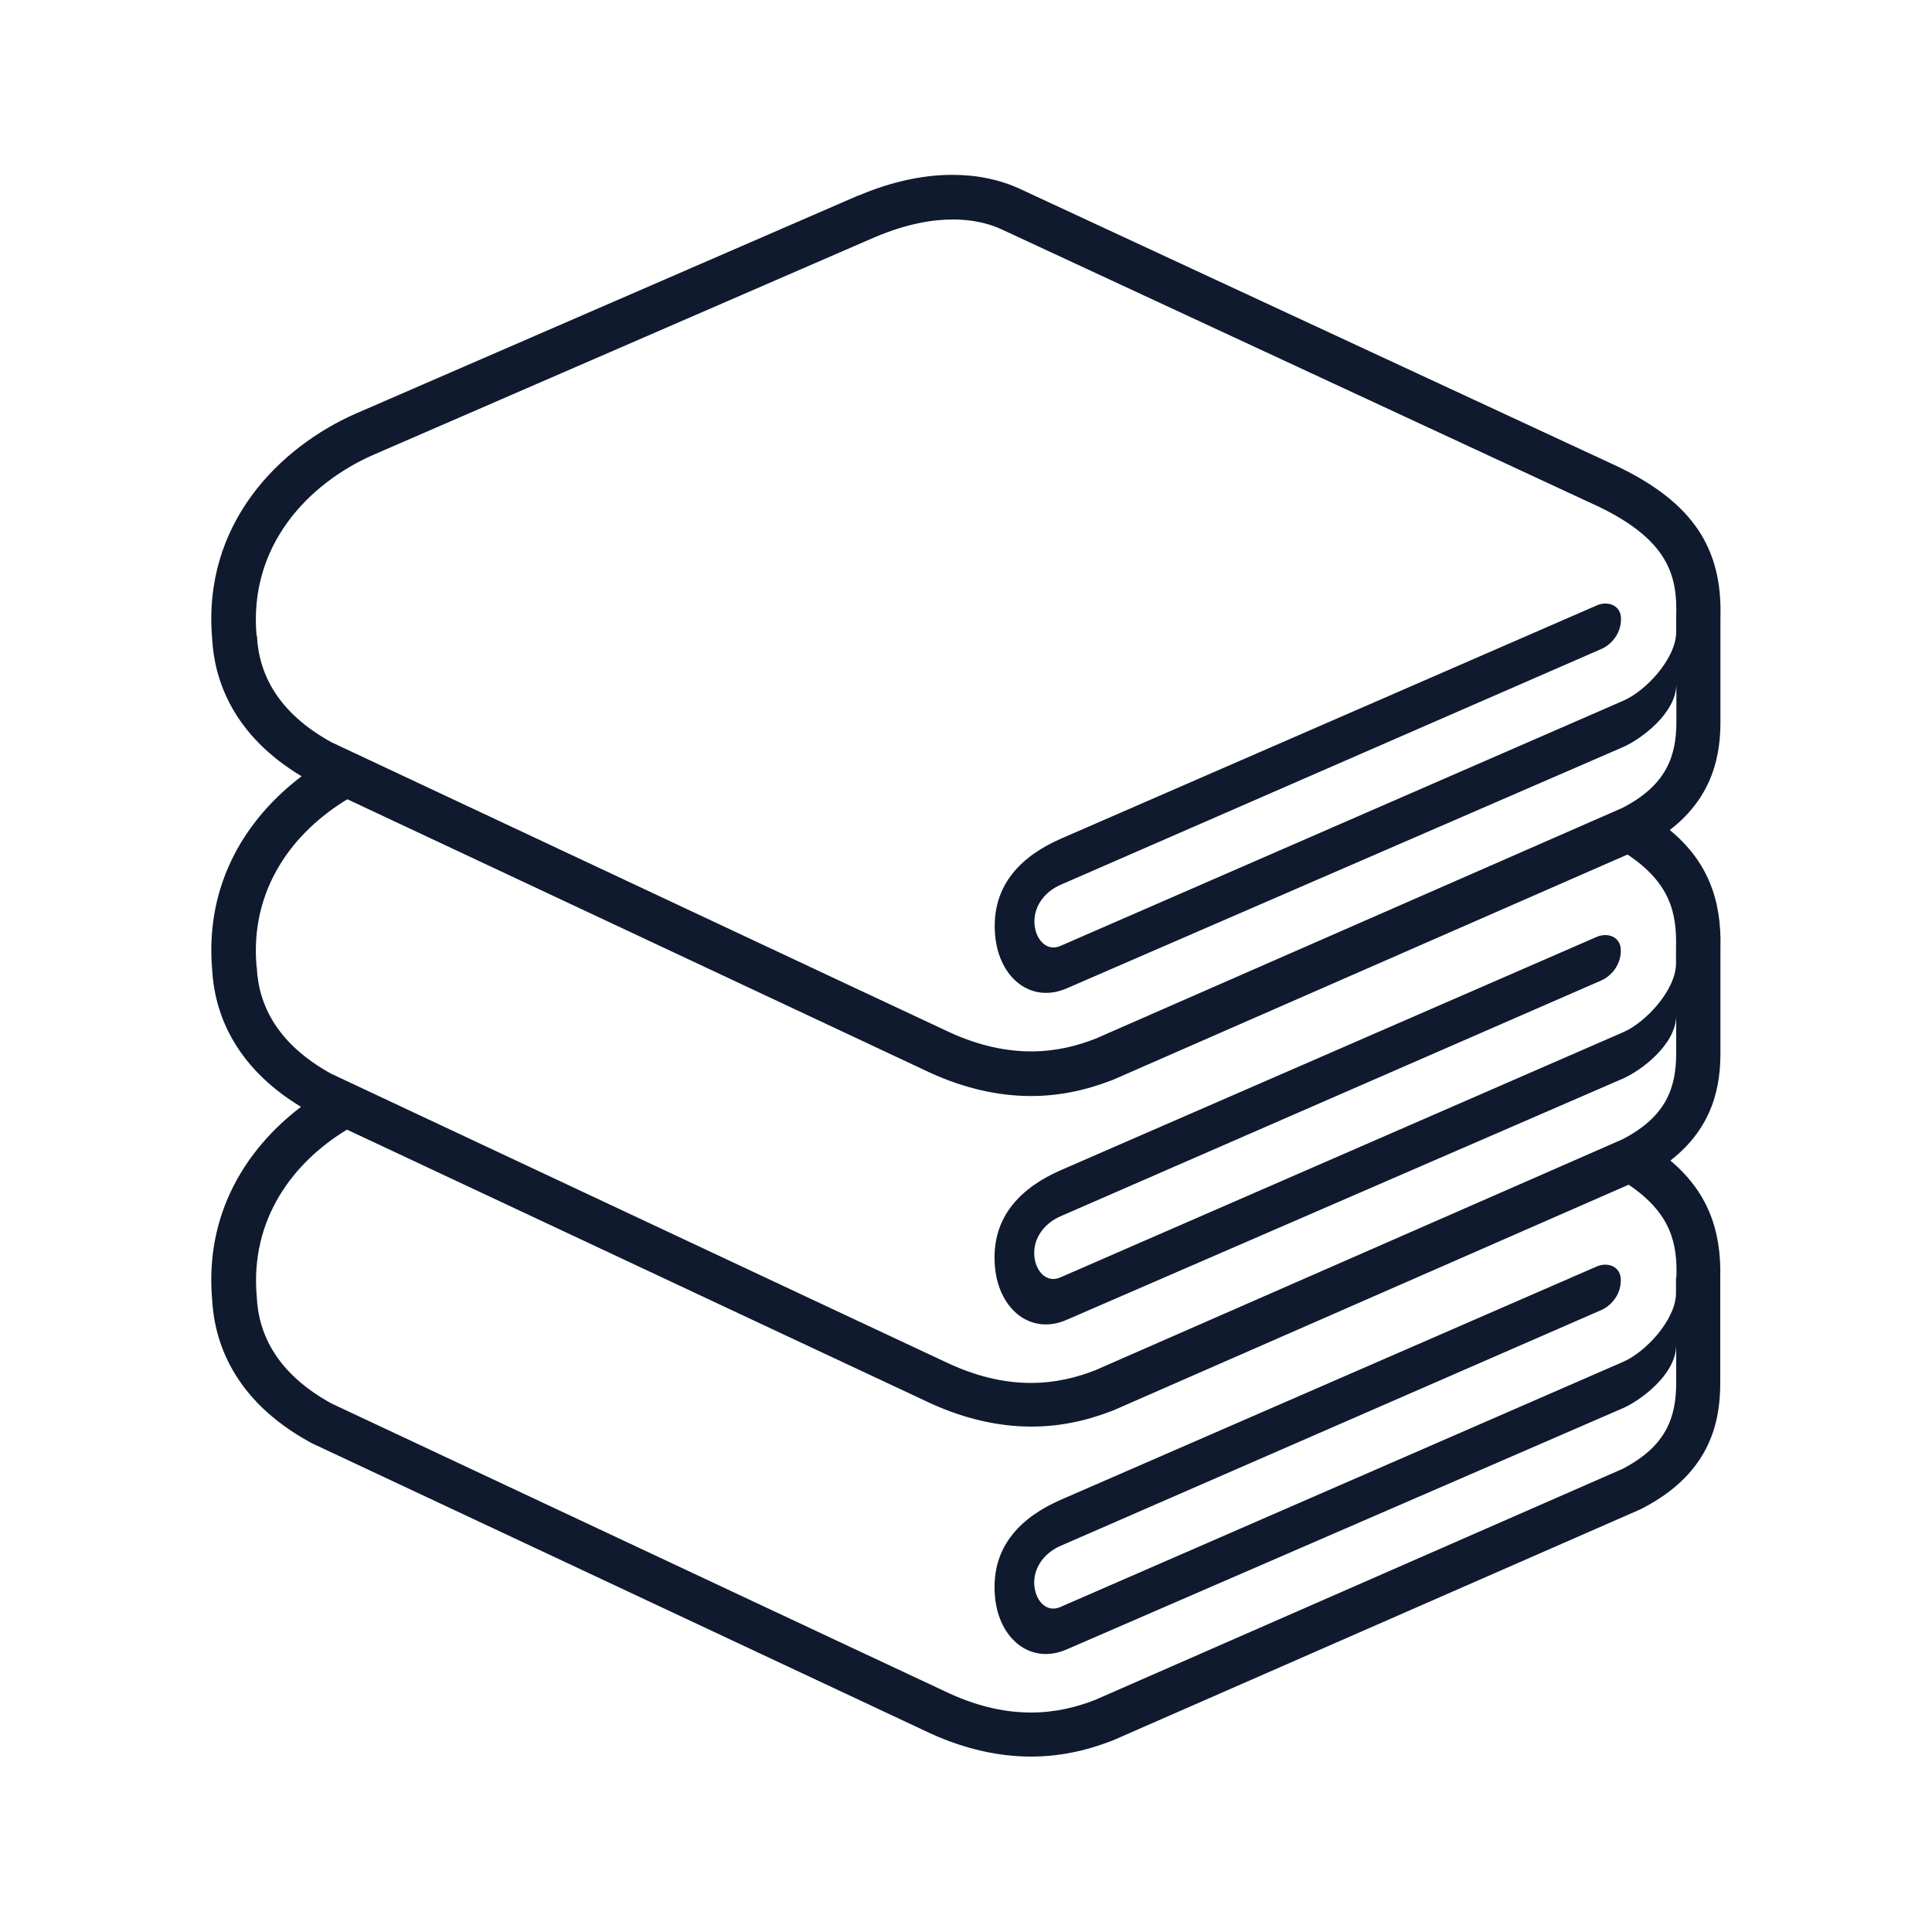
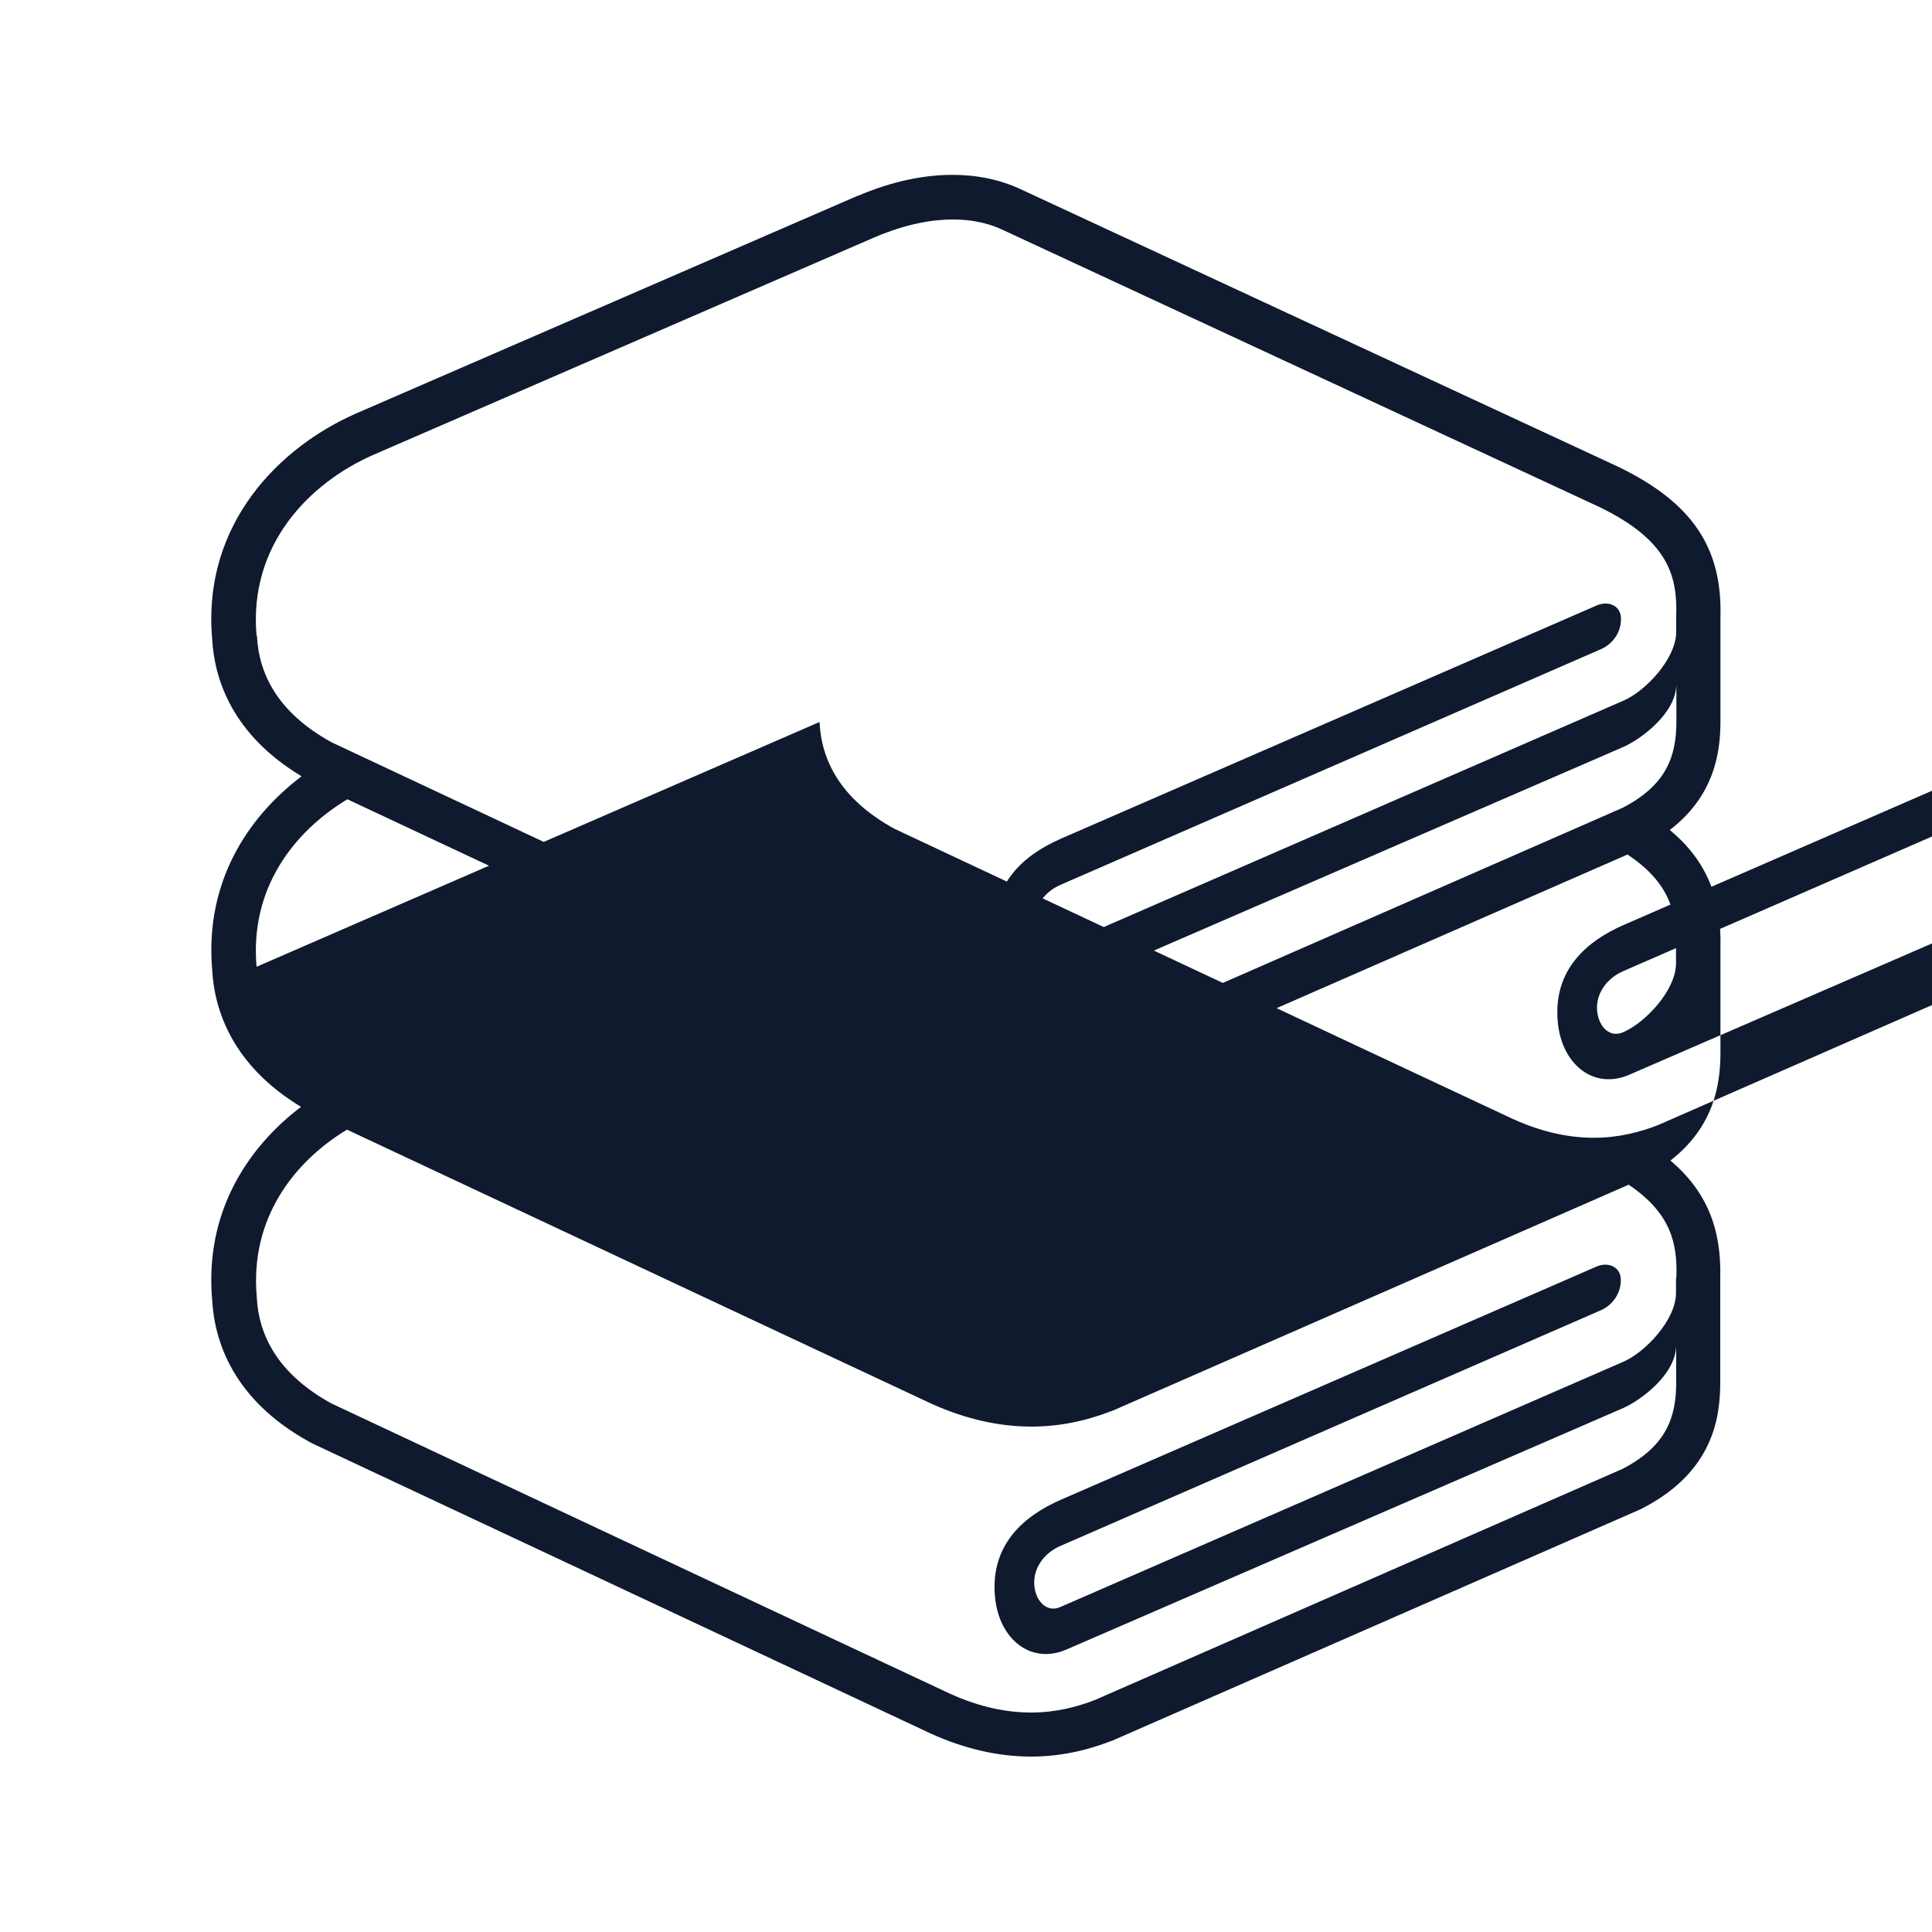
<svg xmlns="http://www.w3.org/2000/svg" id="Layer_1" data-name="Layer 1" viewBox="0 0 100 100">
  <defs>
    <style>
      .cls-1 {
        fill: #0f1a2e;
      }
    </style>
  </defs>
-   <path class="cls-1" d="M86.46,60.07c2.29-1.78,2.59-3.99,2.59-5.6v-5.4c.07-2.6-.73-4.54-2.62-6.11,2.31-1.78,2.62-4.01,2.62-5.62v-5.4c.1-3.6-1.47-5.92-5.25-7.76-.01,0-.02-.01-.04-.02l-30.96-14.38c-1.04-.48-2.22-.73-3.5-.73-1.54,0-3.19.36-4.88,1.08,0,0-.02,0-.02,0l-25.99,11.28c-3.93,1.73-7.94,5.69-7.43,11.64.11,2.09,1.03,4.97,4.63,7.13-2.8,2.12-5.01,5.48-4.63,10,.11,2.08,1.03,4.95,4.6,7.11-2.79,2.12-4.99,5.48-4.6,9.98.12,2.17,1.09,5.19,5.05,7.37.04.02.09.05.13.07q32.01,15.02,32.04,15.03c1.73.78,3.47,1.18,5.16,1.18,1.41,0,2.77-.27,4.17-.81.03-.01.05-.02.08-.03l27.28-11.95s.09-.04.14-.07c3.6-1.87,4.01-4.61,4.01-6.51v-5.4c.07-2.59-.73-4.52-2.59-6.09ZM13.28,32.91c-.42-4.7,2.72-7.91,6.05-9.37l25.99-11.28c1.62-.68,2.95-.9,3.99-.9,1.3,0,2.14.33,2.53.51l30.96,14.38c3.55,1.73,4.03,3.55,3.96,5.65v.83c-.02,1.36-1.56,3.03-2.74,3.54l-29.13,12.69c-.75.33-1.35-.4-1.35-1.27s.61-1.57,1.35-1.89l28-12.21c.56-.25,1.05-.86,1.01-1.63-.04-.65-.7-.87-1.26-.62l-27.75,12.08c-1.86.82-3.63,2.29-3.38,5.01.2,2.18,1.85,3.54,3.72,2.72l28.8-12.49c.86-.38,2.74-1.72,2.74-3.27v1.95c0,1.8-.51,3.29-2.78,4.47l-27.28,11.95c-.92.36-2.03.66-3.33.66-1.23,0-2.63-.26-4.21-.98-.02,0-32.01-15.02-32.01-15.02-2.78-1.53-3.77-3.54-3.86-5.52ZM13.28,50.04c-.36-4.06,1.93-7,4.7-8.67q30.19,14.16,30.22,14.18c1.73.78,3.47,1.18,5.16,1.18,1.41,0,2.77-.27,4.17-.81.03-.01.05-.02.08-.03l26.63-11.66c2.22,1.48,2.56,3.05,2.51,4.83v.83c-.02,1.36-1.56,3.03-2.74,3.54l-29.13,12.69c-.75.33-1.35-.4-1.35-1.27s.61-1.57,1.35-1.89l28-12.21c.56-.25,1.05-.86,1.01-1.63-.04-.65-.7-.87-1.26-.62l-27.75,12.08c-1.86.82-3.63,2.29-3.38,5.01.2,2.18,1.85,3.54,3.72,2.72l28.8-12.49c.86-.38,2.74-1.72,2.74-3.27v1.95c0,1.8-.51,3.29-2.78,4.47l-27.28,11.95c-.92.36-2.03.66-3.33.66-1.23,0-2.63-.26-4.21-.98-.02,0-32.01-15.02-32.01-15.02-2.78-1.53-3.77-3.54-3.86-5.52ZM86.75,66.12v.83c-.02,1.36-1.56,3.03-2.74,3.54l-29.13,12.69c-.75.33-1.35-.4-1.35-1.27s.61-1.57,1.35-1.89l28-12.21c.56-.25,1.05-.86,1.01-1.63-.04-.65-.7-.87-1.26-.62l-27.75,12.08c-1.86.82-3.63,2.29-3.38,5.01.2,2.18,1.85,3.54,3.72,2.72l28.8-12.49c.86-.38,2.74-1.72,2.74-3.27v1.95c0,1.8-.51,3.29-2.78,4.47l-27.28,11.95c-.92.36-2.03.66-3.33.66-1.23,0-2.63-.26-4.21-.98-.02,0-32.01-15.02-32.01-15.02-2.78-1.53-3.77-3.54-3.86-5.52-.36-4.04,1.91-6.98,4.67-8.65q30.22,14.18,30.26,14.19c1.73.78,3.47,1.18,5.16,1.18,1.41,0,2.77-.27,4.17-.81.03-.01.05-.02.08-.03l26.67-11.68c2.19,1.48,2.53,3.04,2.47,4.81Z" />
+   <path class="cls-1" d="M86.46,60.07c2.29-1.78,2.59-3.99,2.59-5.6v-5.4c.07-2.6-.73-4.54-2.62-6.11,2.31-1.78,2.62-4.01,2.62-5.62v-5.4c.1-3.6-1.47-5.92-5.25-7.76-.01,0-.02-.01-.04-.02l-30.96-14.38c-1.04-.48-2.22-.73-3.5-.73-1.54,0-3.19.36-4.88,1.08,0,0-.02,0-.02,0l-25.99,11.28c-3.93,1.73-7.94,5.69-7.43,11.64.11,2.09,1.03,4.97,4.63,7.13-2.8,2.12-5.01,5.48-4.63,10,.11,2.08,1.03,4.95,4.6,7.11-2.79,2.12-4.99,5.48-4.6,9.98.12,2.17,1.09,5.19,5.05,7.37.04.02.09.05.13.07q32.01,15.02,32.04,15.03c1.73.78,3.47,1.18,5.16,1.18,1.41,0,2.77-.27,4.17-.81.03-.01.05-.02.08-.03l27.28-11.95s.09-.04.14-.07c3.6-1.87,4.01-4.61,4.01-6.51v-5.4c.07-2.59-.73-4.52-2.59-6.09ZM13.28,32.91c-.42-4.7,2.72-7.91,6.05-9.37l25.99-11.28c1.62-.68,2.95-.9,3.99-.9,1.3,0,2.14.33,2.53.51l30.96,14.38c3.55,1.73,4.03,3.55,3.96,5.65v.83c-.02,1.36-1.56,3.03-2.74,3.54l-29.13,12.69c-.75.33-1.35-.4-1.35-1.27s.61-1.57,1.35-1.89l28-12.21c.56-.25,1.05-.86,1.01-1.63-.04-.65-.7-.87-1.26-.62l-27.75,12.08c-1.86.82-3.63,2.29-3.38,5.01.2,2.18,1.85,3.54,3.72,2.72l28.8-12.49c.86-.38,2.74-1.72,2.74-3.27v1.95c0,1.8-.51,3.29-2.78,4.47l-27.28,11.95c-.92.36-2.03.66-3.33.66-1.23,0-2.63-.26-4.21-.98-.02,0-32.01-15.02-32.01-15.02-2.78-1.53-3.77-3.54-3.86-5.52ZM13.28,50.04c-.36-4.06,1.93-7,4.7-8.67q30.19,14.16,30.22,14.18c1.73.78,3.47,1.18,5.16,1.18,1.41,0,2.77-.27,4.17-.81.03-.01.05-.02.08-.03l26.63-11.66c2.22,1.48,2.56,3.05,2.51,4.83v.83c-.02,1.36-1.56,3.03-2.74,3.54c-.75.33-1.35-.4-1.35-1.27s.61-1.57,1.35-1.89l28-12.21c.56-.25,1.05-.86,1.01-1.63-.04-.65-.7-.87-1.26-.62l-27.75,12.08c-1.86.82-3.63,2.29-3.38,5.01.2,2.18,1.85,3.54,3.72,2.72l28.8-12.49c.86-.38,2.74-1.72,2.74-3.27v1.95c0,1.8-.51,3.29-2.78,4.47l-27.28,11.95c-.92.36-2.03.66-3.33.66-1.23,0-2.63-.26-4.21-.98-.02,0-32.01-15.02-32.01-15.02-2.78-1.53-3.77-3.54-3.86-5.52ZM86.75,66.12v.83c-.02,1.36-1.56,3.03-2.74,3.54l-29.13,12.69c-.75.33-1.35-.4-1.35-1.27s.61-1.57,1.35-1.89l28-12.21c.56-.25,1.05-.86,1.01-1.63-.04-.65-.7-.87-1.26-.62l-27.75,12.08c-1.86.82-3.63,2.29-3.38,5.01.2,2.18,1.85,3.54,3.72,2.72l28.8-12.49c.86-.38,2.74-1.72,2.74-3.27v1.95c0,1.8-.51,3.29-2.78,4.47l-27.28,11.95c-.92.36-2.03.66-3.33.66-1.23,0-2.63-.26-4.21-.98-.02,0-32.01-15.02-32.01-15.02-2.78-1.53-3.77-3.54-3.86-5.52-.36-4.04,1.91-6.98,4.67-8.65q30.22,14.18,30.26,14.19c1.73.78,3.47,1.18,5.16,1.18,1.41,0,2.77-.27,4.17-.81.03-.01.05-.02.08-.03l26.67-11.68c2.19,1.48,2.53,3.04,2.47,4.81Z" />
</svg>